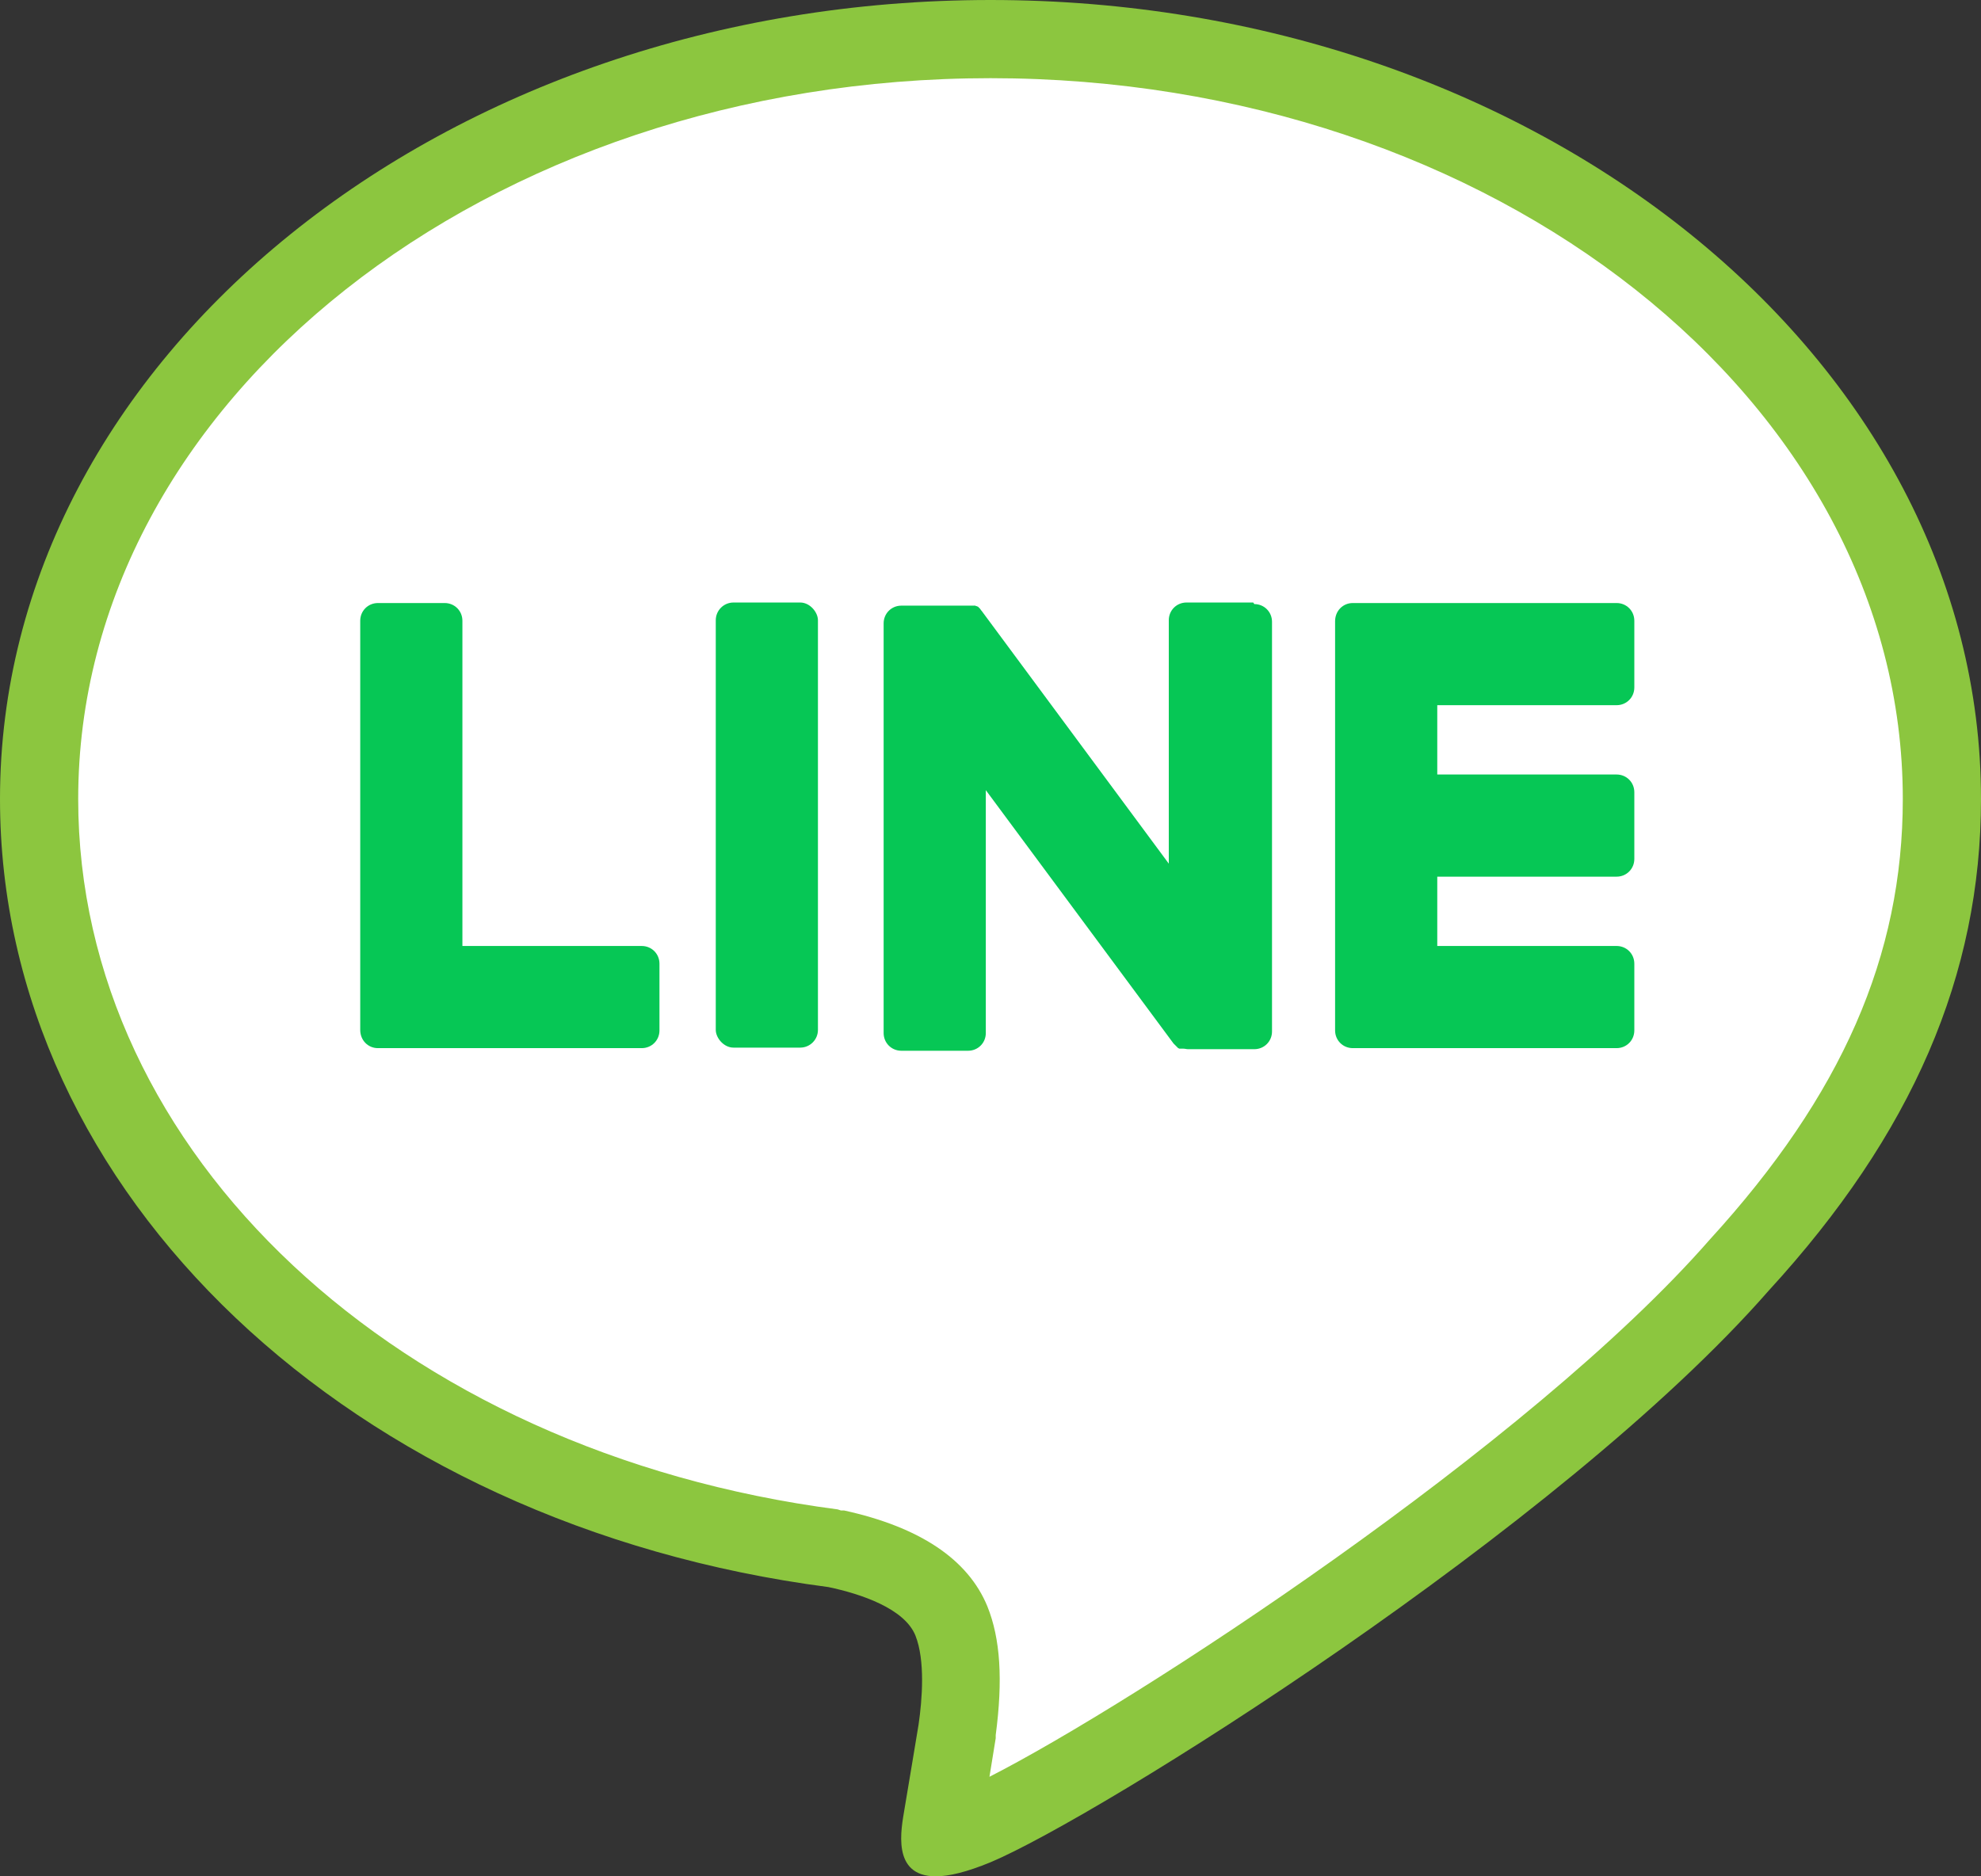
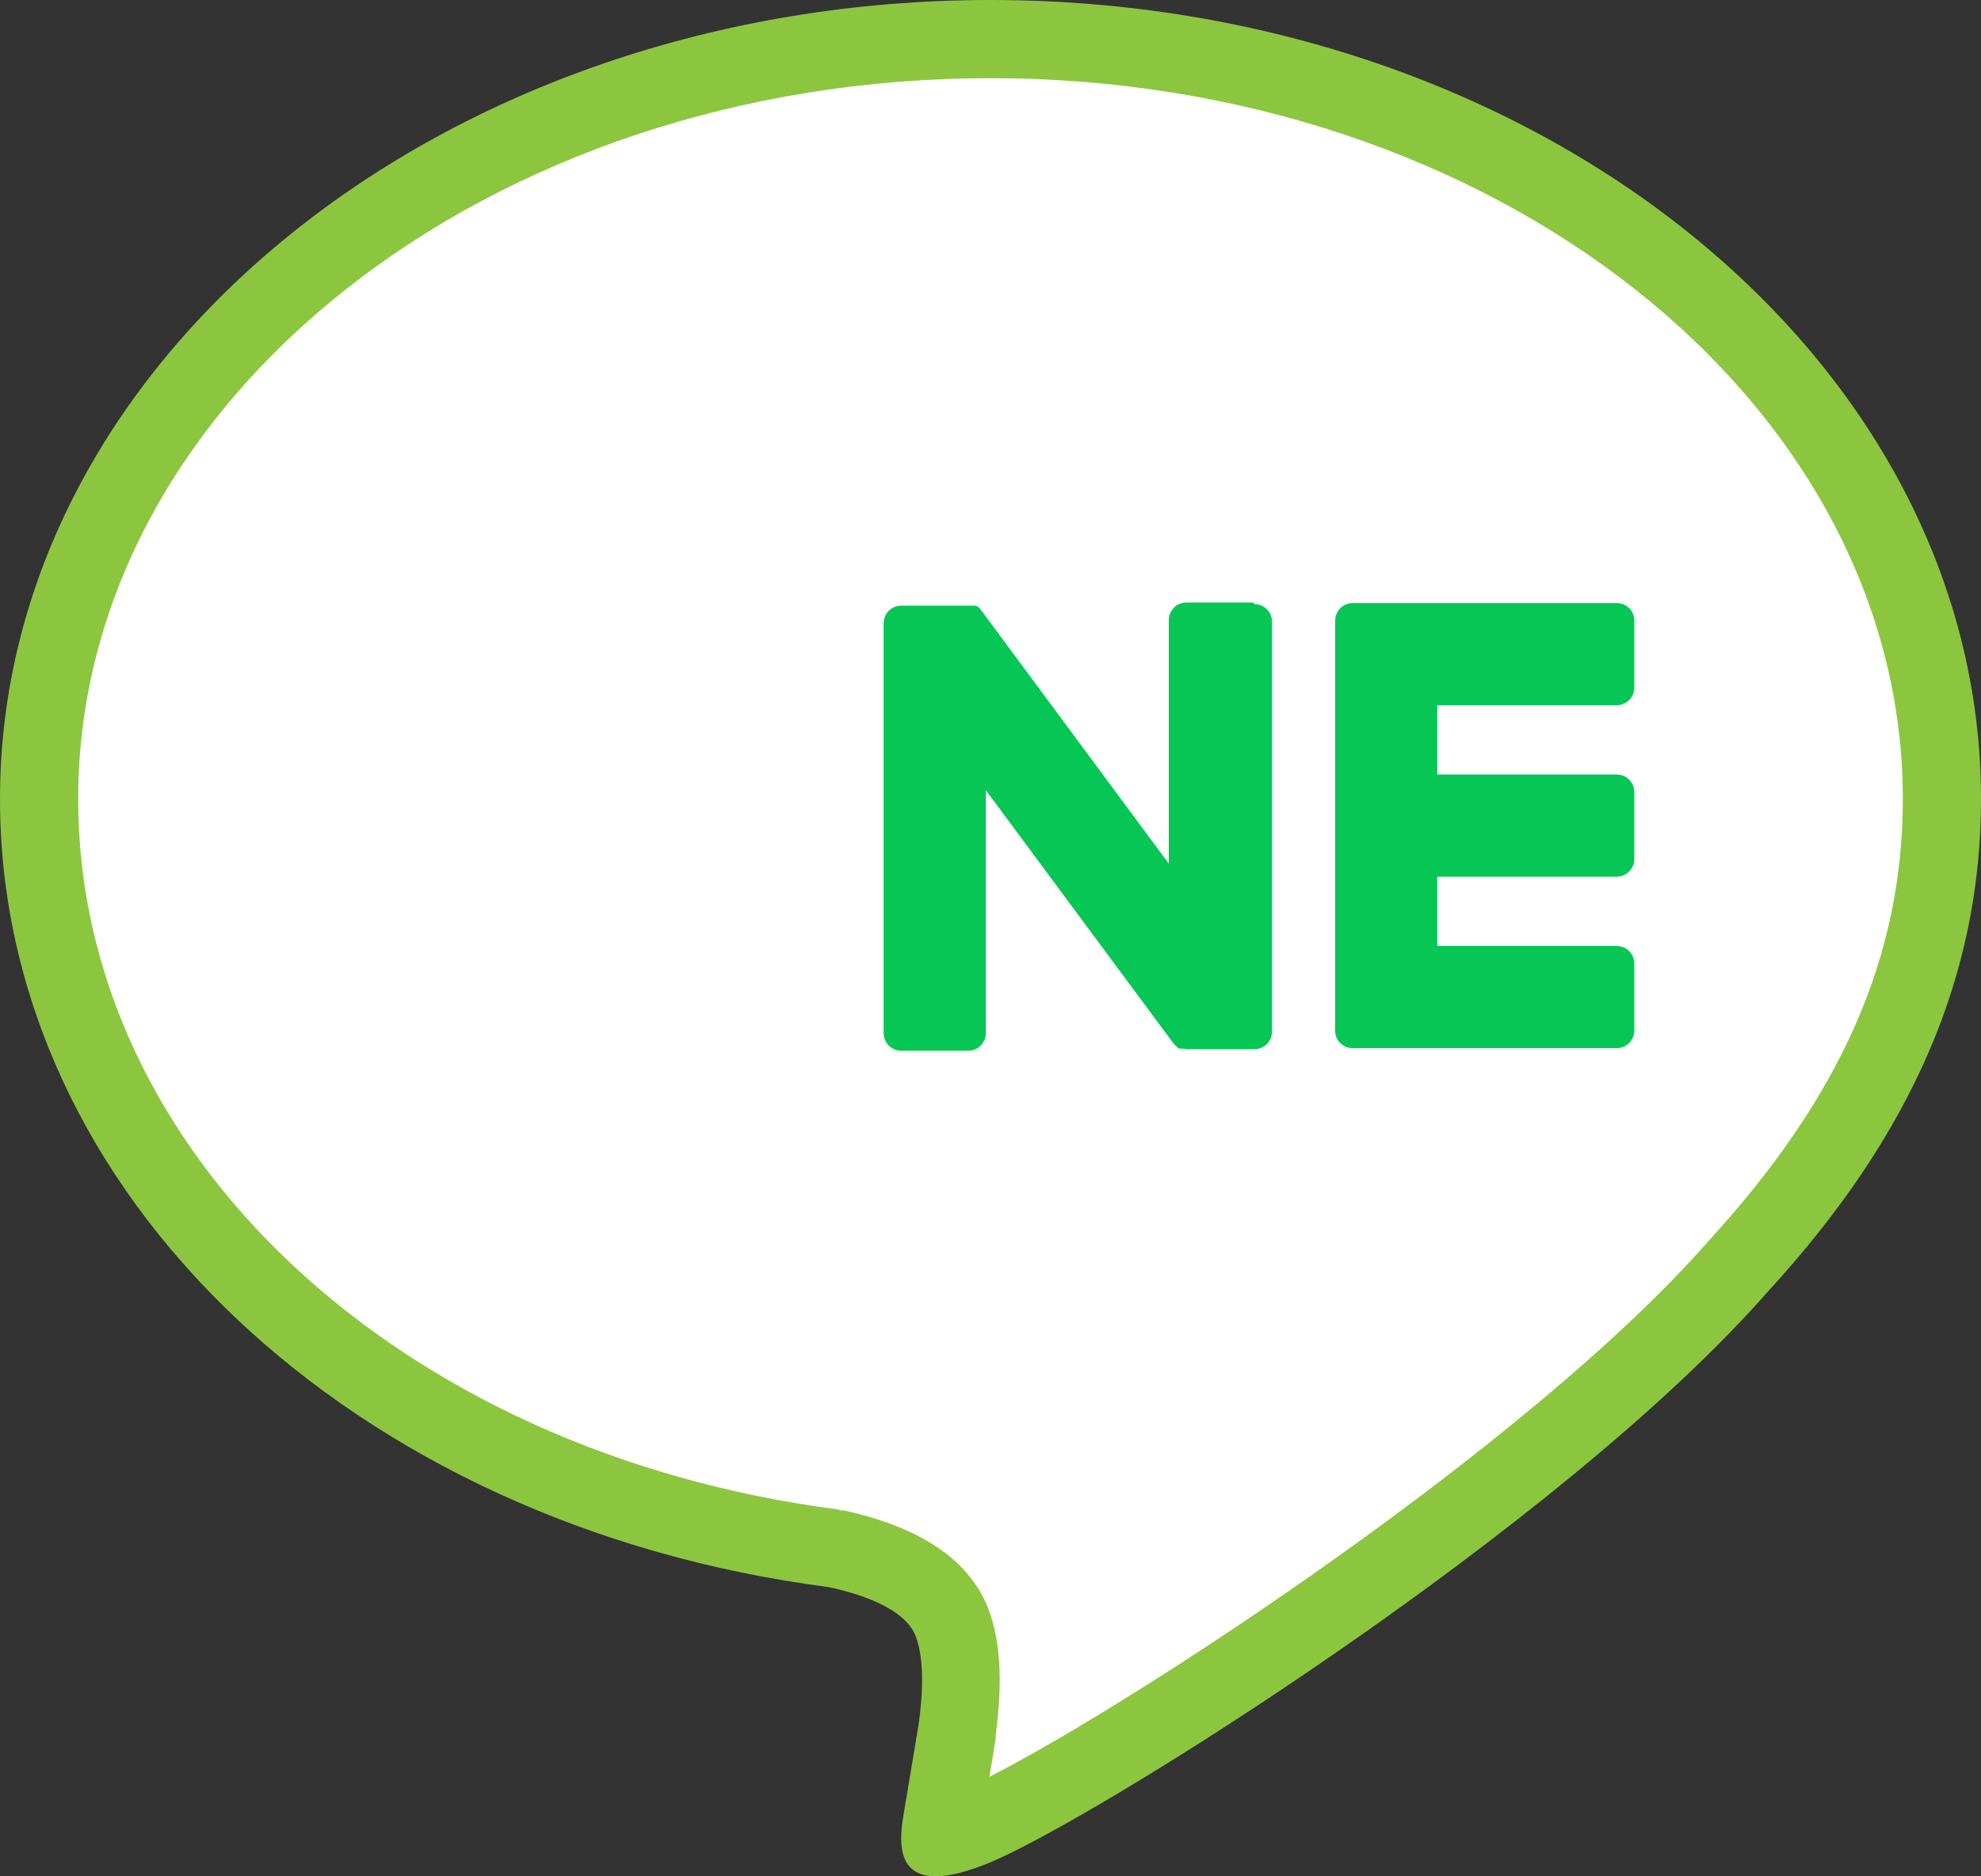
<svg xmlns="http://www.w3.org/2000/svg" id="_レイヤー_2" width="38" height="36" viewBox="0 0 38 36">
  <rect x="0" y="0" width="38" height="36" fill="#333333" stroke="none" />
  <defs>
    <style>.cls-1{fill:#8cc63f;}.cls-2{fill:#06c755;}.cls-3{fill:#fff;}</style>
  </defs>
  <g id="_レイヤー_1-2">
    <path class="cls-3" d="M18.04,35.24c0-.13.03-.29.05-.36l.28-1.67c.13-.95.09-1.62-.11-2.11-.27-.66-1.01-1.13-2.21-1.38C7.16,28.55.75,22.5.75,15.33.75,7.29,8.94.75,19,.75s18.25,6.54,18.25,14.58c0,3.21-1.23,6.04-3.88,8.93-3.82,4.37-12.6,9.92-14.67,10.78-.34.14-.55.19-.67.21Z" />
    <path class="cls-1" d="M19,1.5c9.65,0,17.5,6.2,17.5,13.83,0,3.01-1.17,5.68-3.7,8.45-3.46,3.96-11.09,8.92-13.82,10.31l.12-.74v-.03s0-.03,0-.03c.14-1.06.09-1.85-.16-2.47-.37-.9-1.29-1.52-2.75-1.84h-.06s-.06-.02-.06-.02C7.63,27.86,1.5,22.12,1.5,15.33,1.5,7.7,9.35,1.5,19,1.5M19,0C8.52,0,0,6.88,0,15.33c0,7.58,6.76,13.93,15.89,15.12.62.13,1.46.41,1.67.93.19.48.13,1.23.06,1.71,0,0-.22,1.33-.27,1.62-.06.37-.26,1.29.6,1.29.25,0,.59-.08,1.05-.27,2.03-.85,10.94-6.41,14.93-10.97h0c2.75-3,4.07-6.05,4.07-9.43C38,6.88,29.48,0,19,0h0Z" />
    <path class="cls-2" d="M31.01,20.11h-5.06c-.19,0-.34-.15-.34-.34h0v-7.85h0c0-.2.15-.35.34-.35h5.06c.19,0,.34.15.34.34v1.28c0,.19-.15.34-.34.34h-3.44v1.33h3.44c.19,0,.34.15.34.34v1.28c0,.19-.15.34-.34.34h-3.44v1.33h3.44c.19,0,.34.15.34.34v1.28c0,.19-.15.34-.34.34Z" />
-     <path class="cls-2" d="M12.31,20.11c.19,0,.34-.15.34-.34v-1.28c0-.19-.15-.34-.34-.34h-3.44v-6.24c0-.19-.15-.34-.34-.34h-1.28c-.19,0-.34.15-.34.34v7.85h0c0,.2.15.35.34.35h5.06Z" />
-     <rect class="cls-2" x="13.73" y="11.56" width="1.96" height="8.54" rx=".34" ry=".34" />
    <path class="cls-2" d="M24.04,11.56h-1.28c-.19,0-.34.15-.34.34v4.67l-3.59-4.85s-.02-.02-.03-.04c0,0,0,0,0,0,0,0-.01-.01-.02-.02,0,0,0,0,0,0,0,0-.01-.01-.02-.02,0,0,0,0,0,0,0,0-.01,0-.02-.01,0,0,0,0-.01,0,0,0-.01,0-.02-.01,0,0,0,0-.01,0,0,0-.01,0-.02,0,0,0,0,0-.01,0,0,0-.01,0-.02,0,0,0,0,0-.01,0,0,0-.01,0-.02,0,0,0,0,0-.01,0,0,0-.01,0-.02,0,0,0-.01,0-.02,0,0,0,0,0-.01,0h-1.27c-.19,0-.34.15-.34.34v7.86c0,.19.15.34.34.34h1.28c.19,0,.34-.15.34-.34v-4.66l3.6,4.86s.06.06.09.09c0,0,0,0,0,0,0,0,.01,0,.02.01,0,0,0,0,.01,0,0,0,.01,0,.02,0,0,0,.01,0,.02,0,0,0,0,0,.01,0,0,0,.02,0,.02,0,0,0,0,0,0,0,.03,0,.06.01.09.01h1.27c.19,0,.34-.15.34-.34v-7.86c0-.19-.15-.34-.34-.34Z" />
  </g>
</svg>